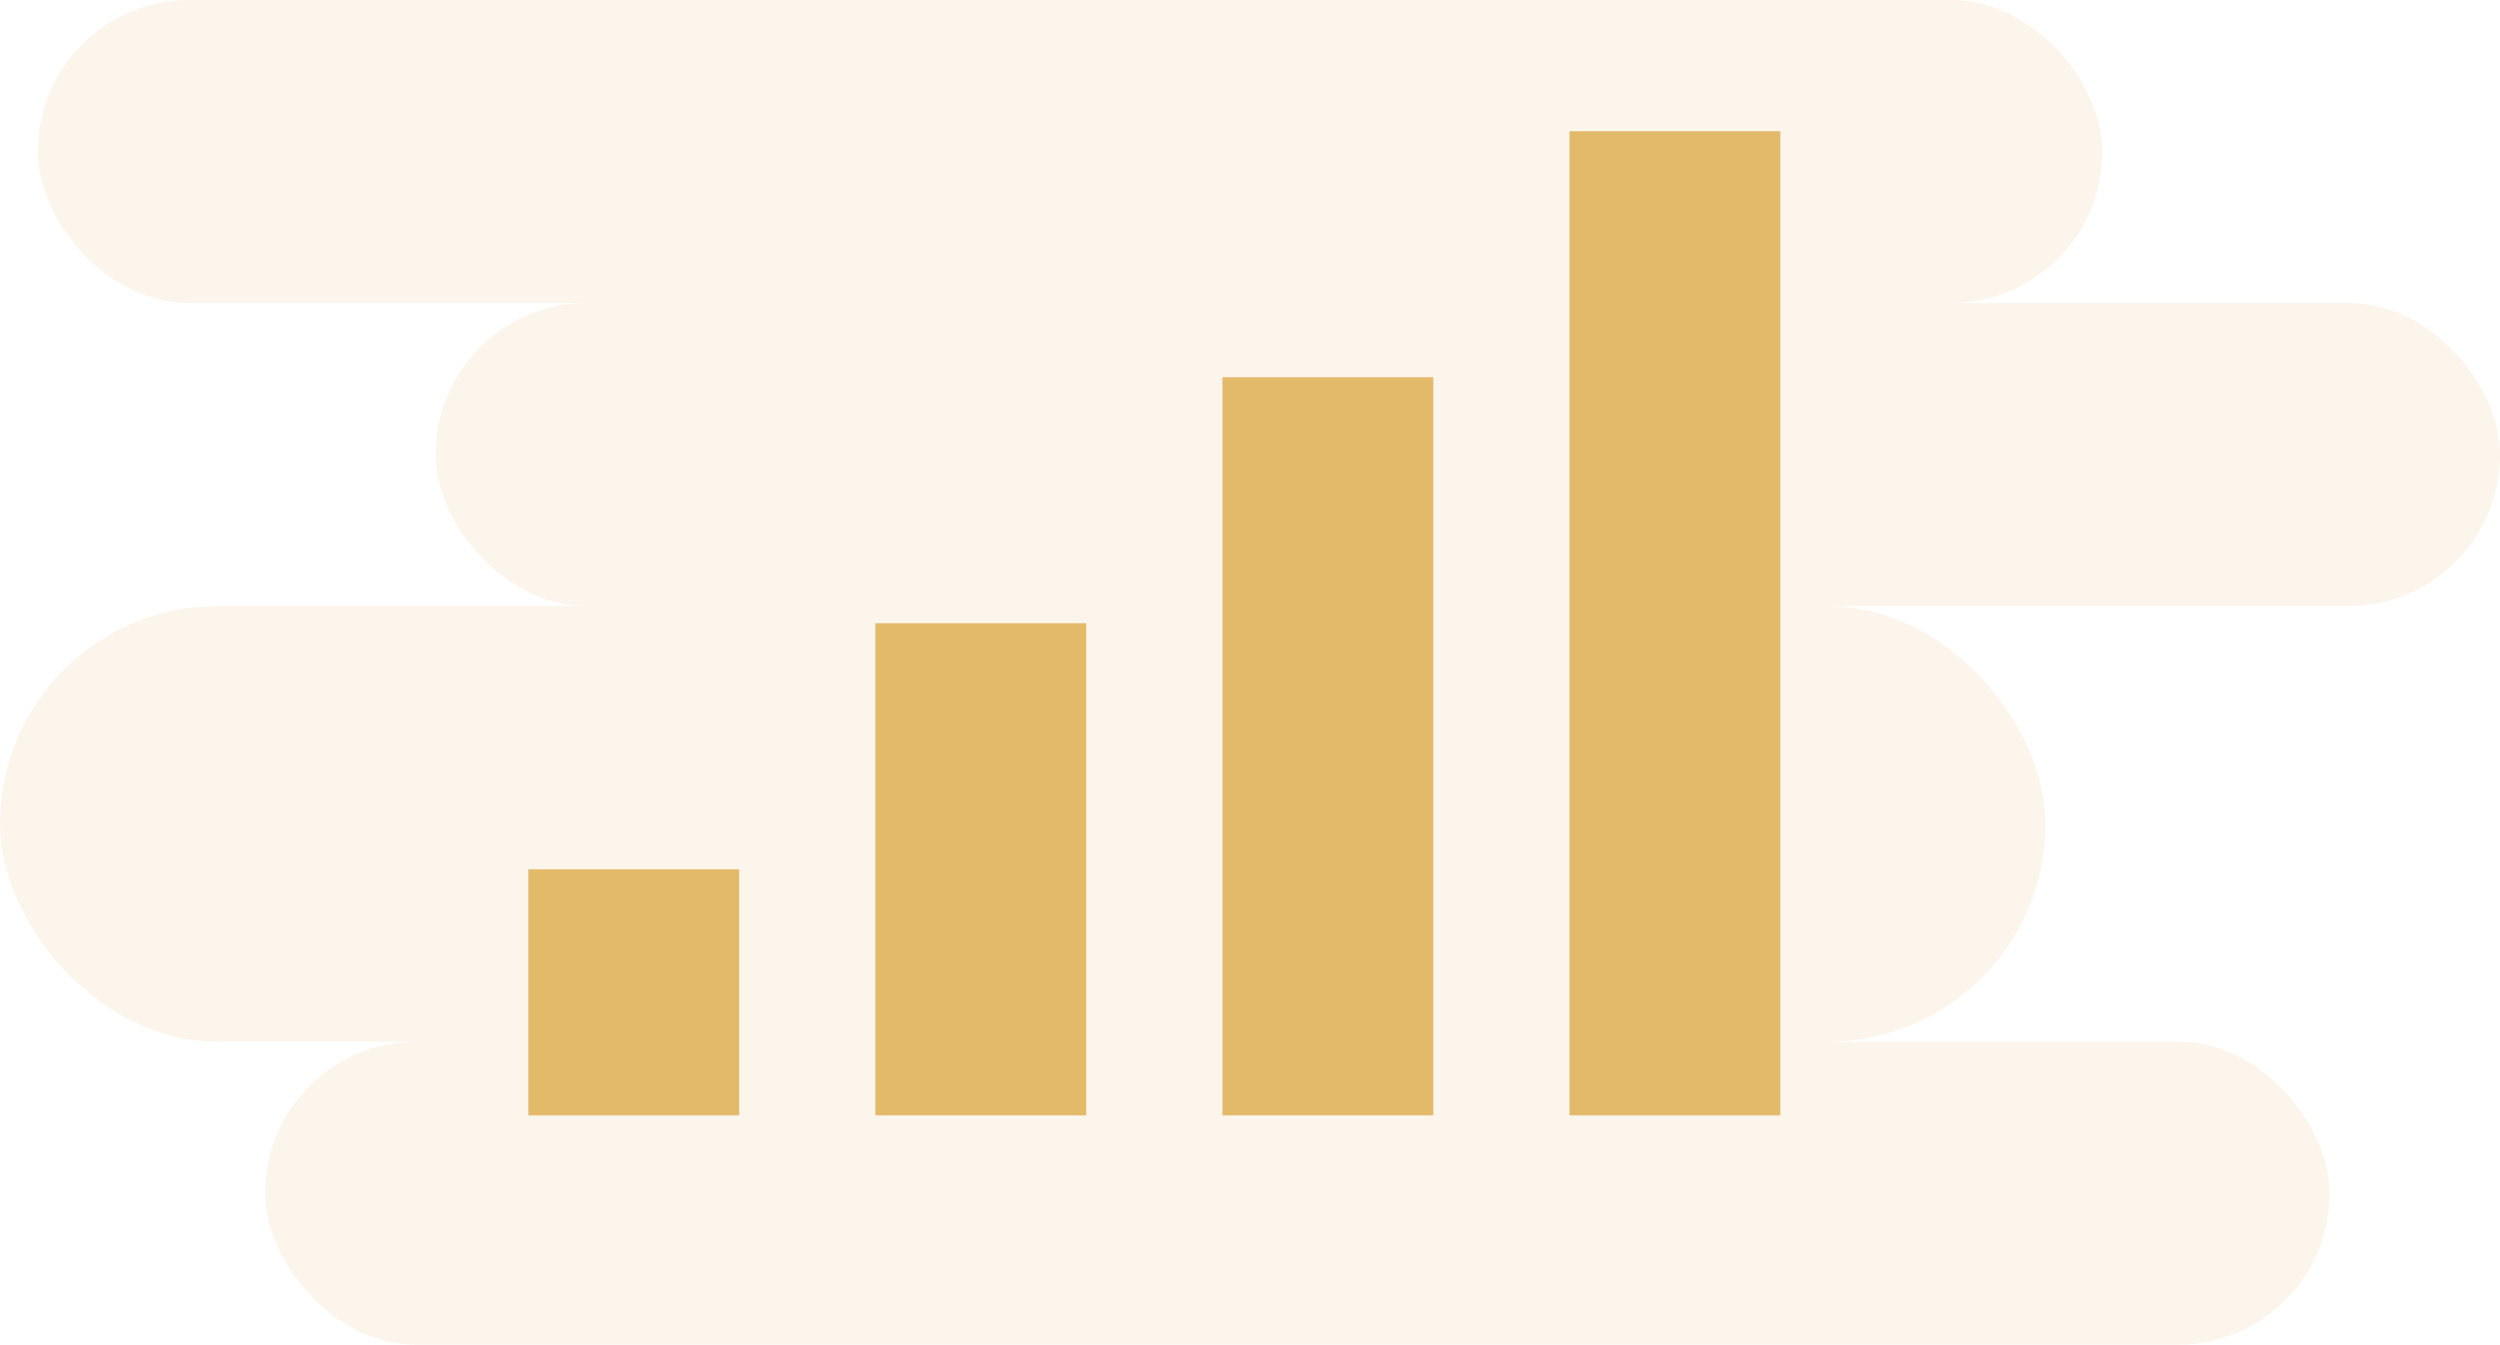
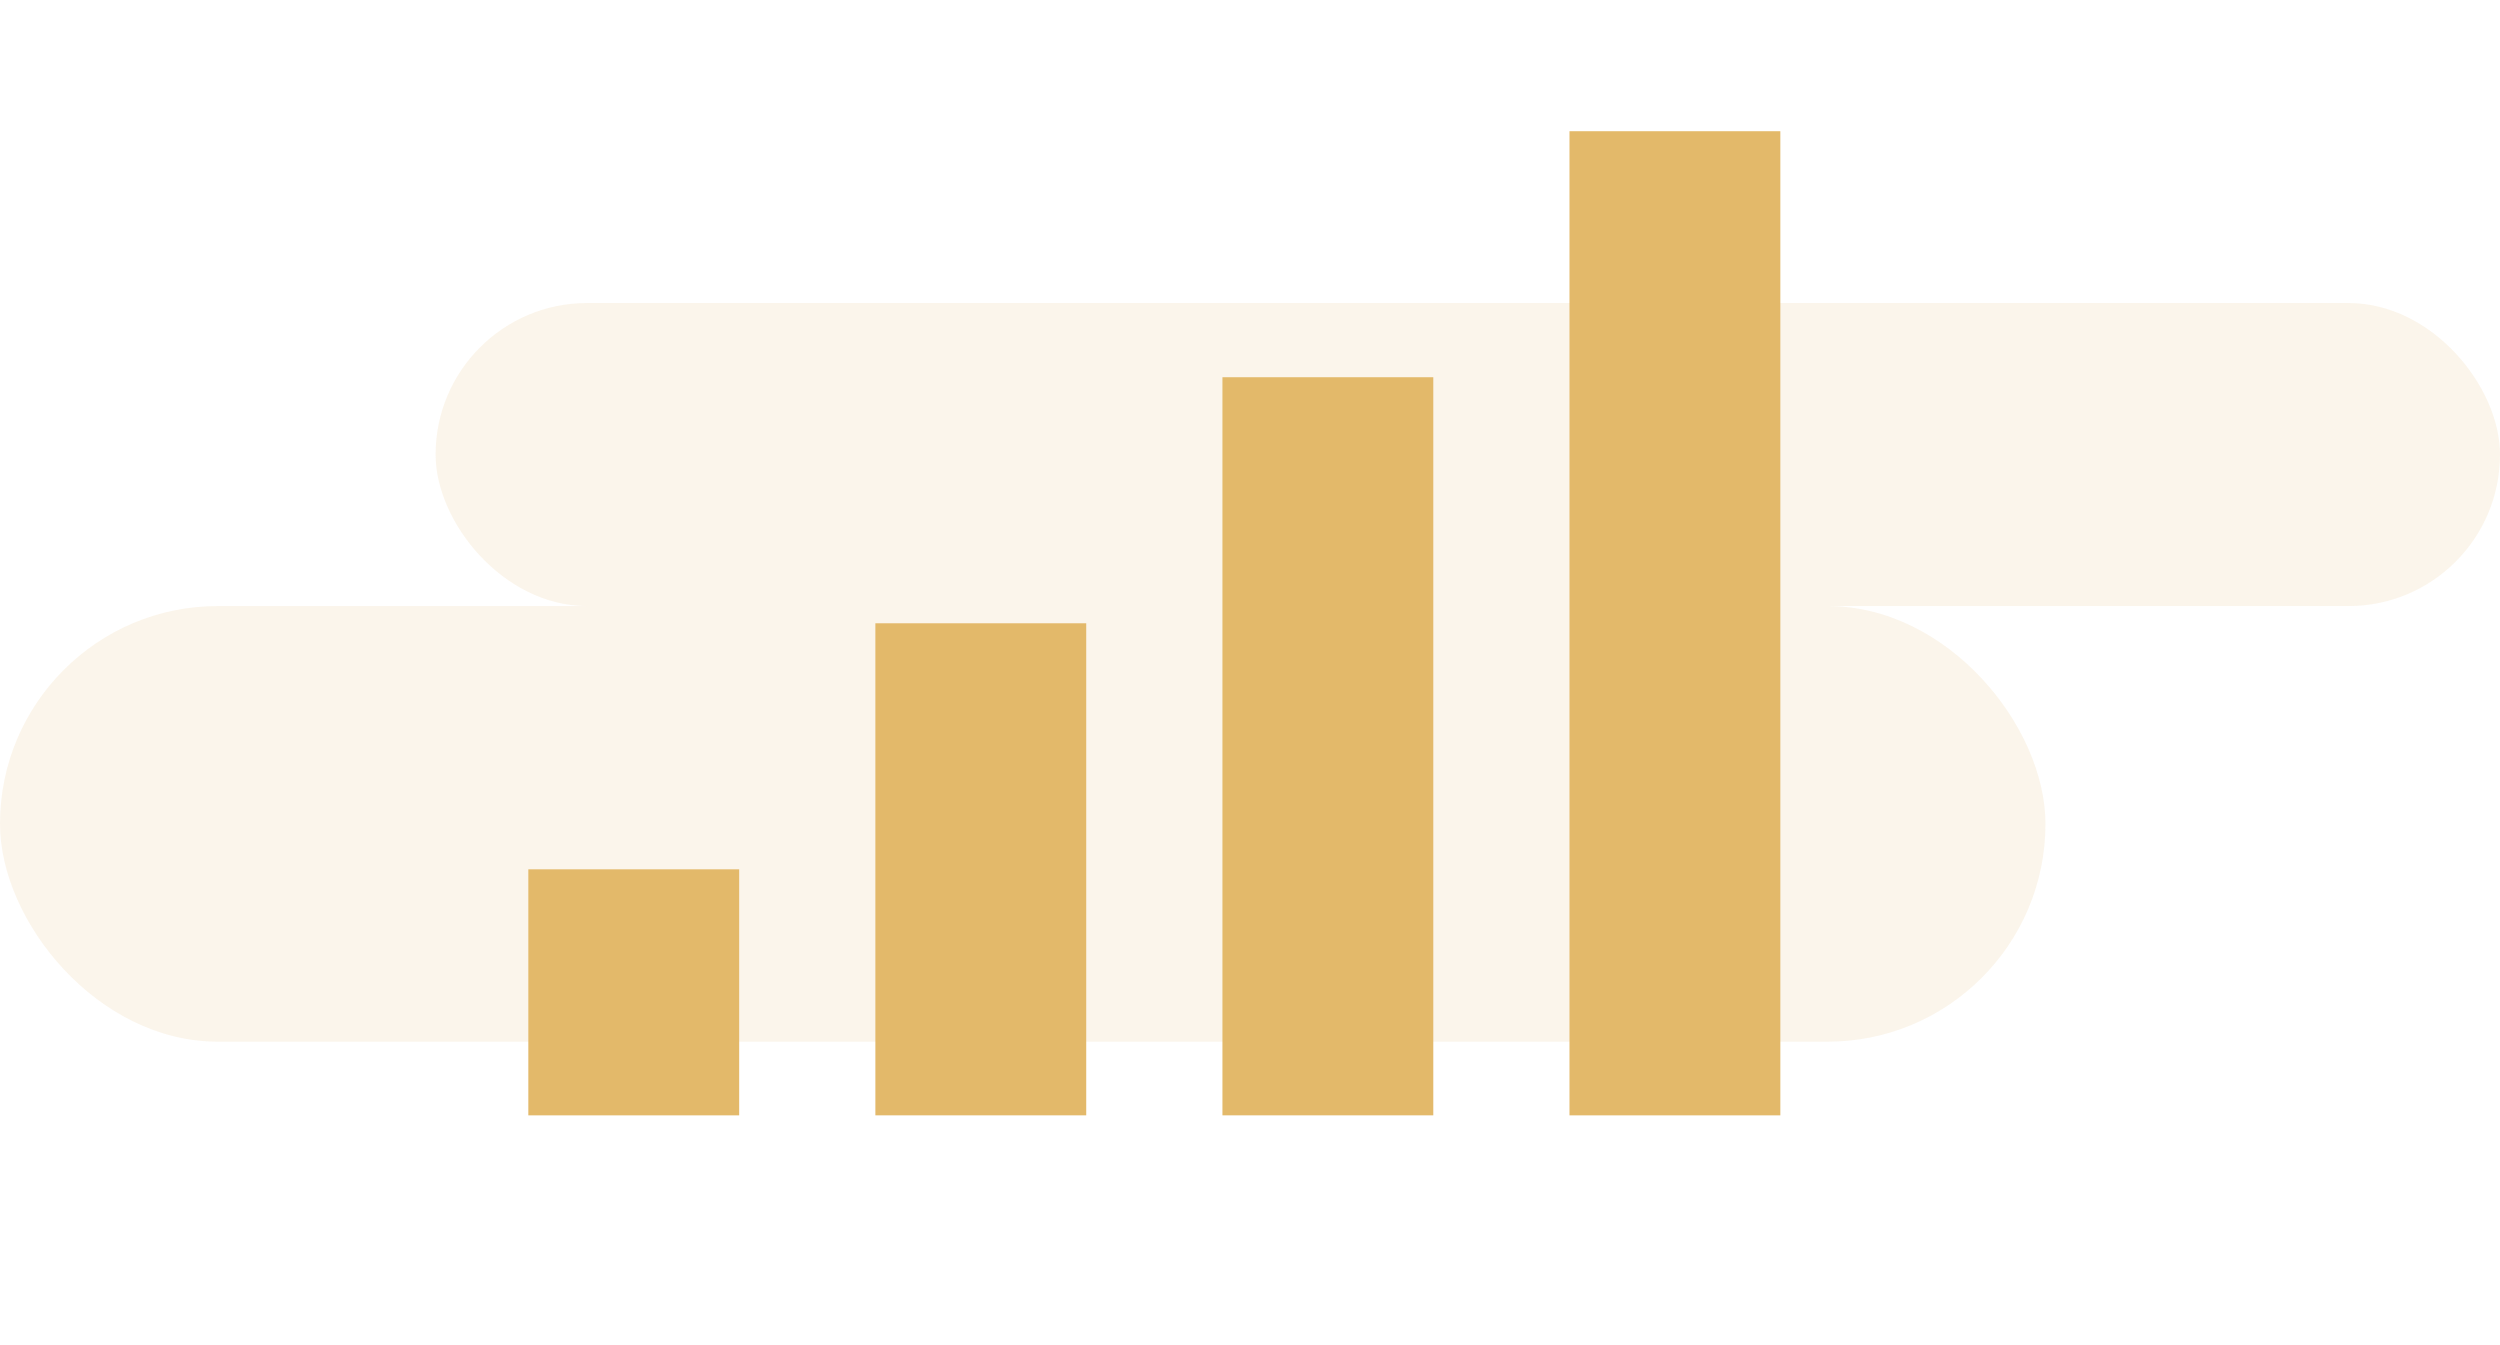
<svg xmlns="http://www.w3.org/2000/svg" width="132" height="71" viewBox="0 0 132 71">
  <g id="Group_286" data-name="Group 286" transform="translate(-354 -1091)">
-     <rect id="Rectangle_181" data-name="Rectangle 181" width="109" height="16" rx="8" transform="translate(356 1091)" fill="#e3b96a" opacity="0.134" />
    <rect id="Rectangle_182" data-name="Rectangle 182" width="109" height="16" rx="8" transform="translate(377 1107)" fill="#e3b96a" opacity="0.134" />
    <rect id="Rectangle_183" data-name="Rectangle 183" width="108" height="23" rx="11.5" transform="translate(354 1123)" fill="#e3b96a" opacity="0.134" />
-     <rect id="Rectangle_184" data-name="Rectangle 184" width="109" height="16" rx="8" transform="translate(368 1146)" fill="#e3b96a" opacity="0.134" />
    <g id="Group_274" data-name="Group 274" transform="translate(-2335.677 715.306)">
      <rect id="Rectangle_199" data-name="Rectangle 199" width="11.133" height="12.991" transform="translate(2717.573 421.594)" fill="#e3b96a" />
      <rect id="Rectangle_200" data-name="Rectangle 200" width="11.133" height="25.981" transform="translate(2735.897 408.603)" fill="#e3b96a" />
      <rect id="Rectangle_201" data-name="Rectangle 201" width="11.133" height="38.972" transform="translate(2754.222 395.612)" fill="#e3b96a" />
      <rect id="Rectangle_202" data-name="Rectangle 202" width="11.133" height="51.963" transform="translate(2772.546 382.622)" fill="#e3b96a" />
    </g>
  </g>
</svg>